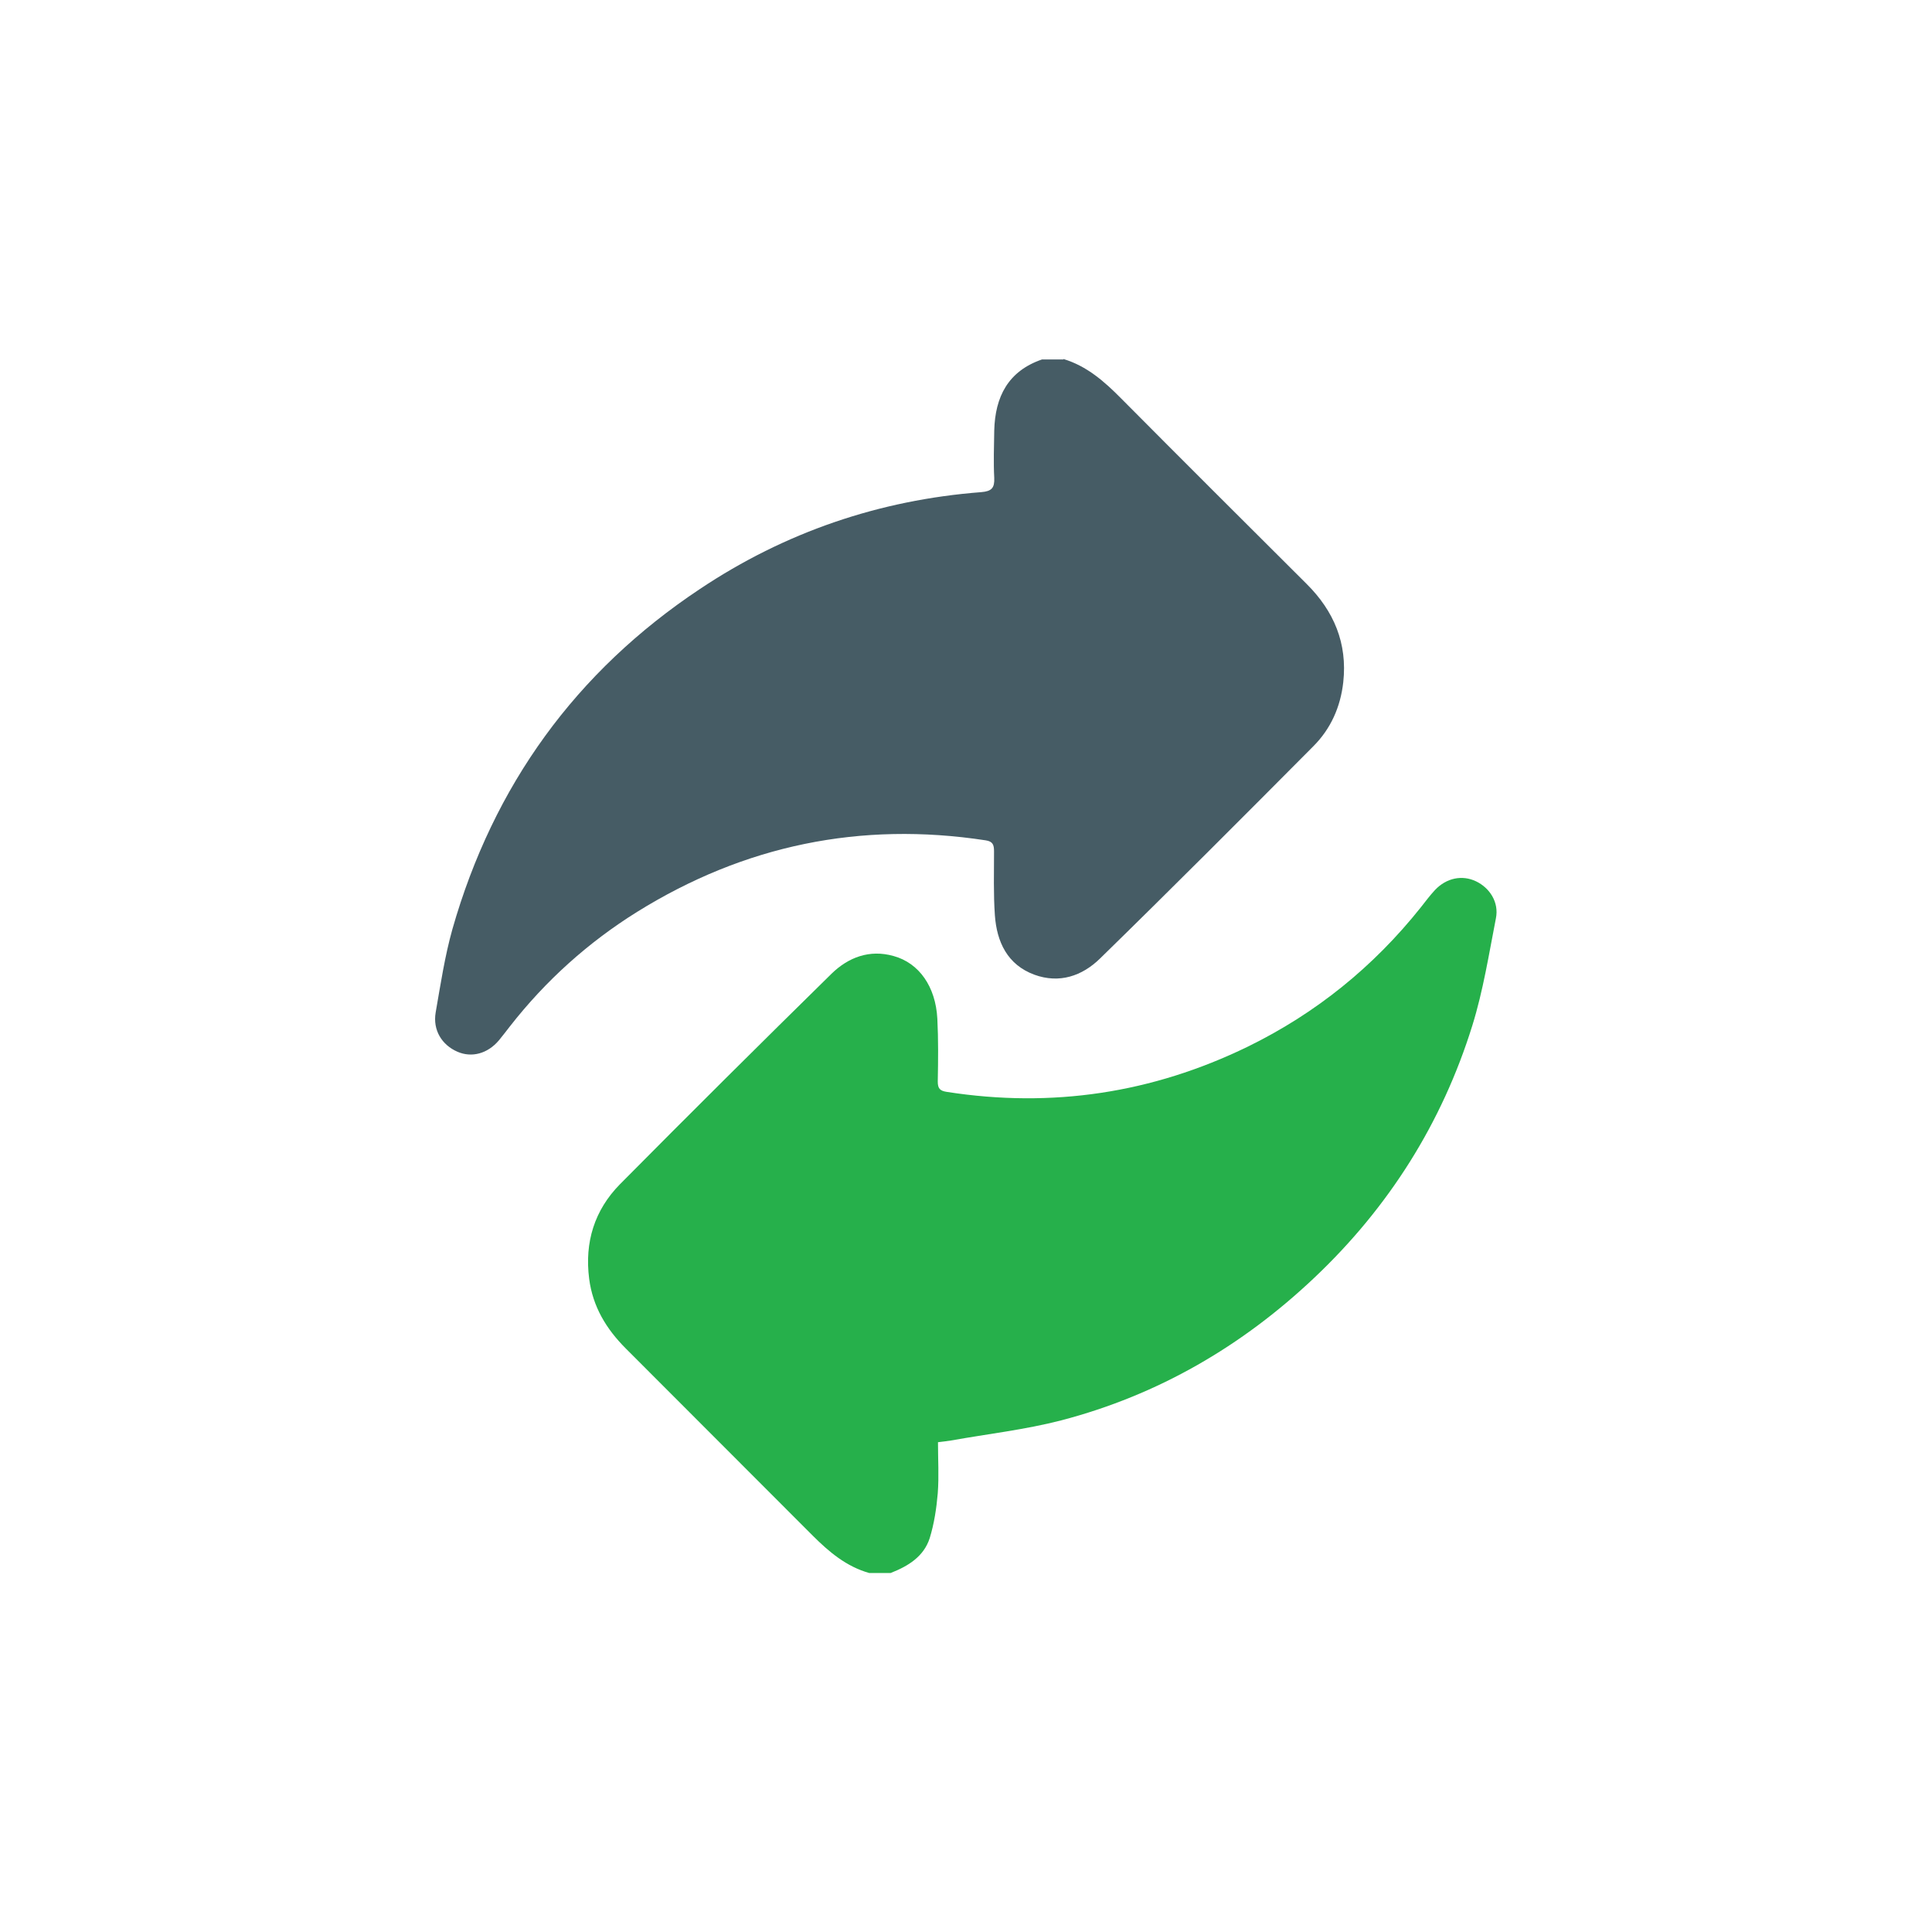
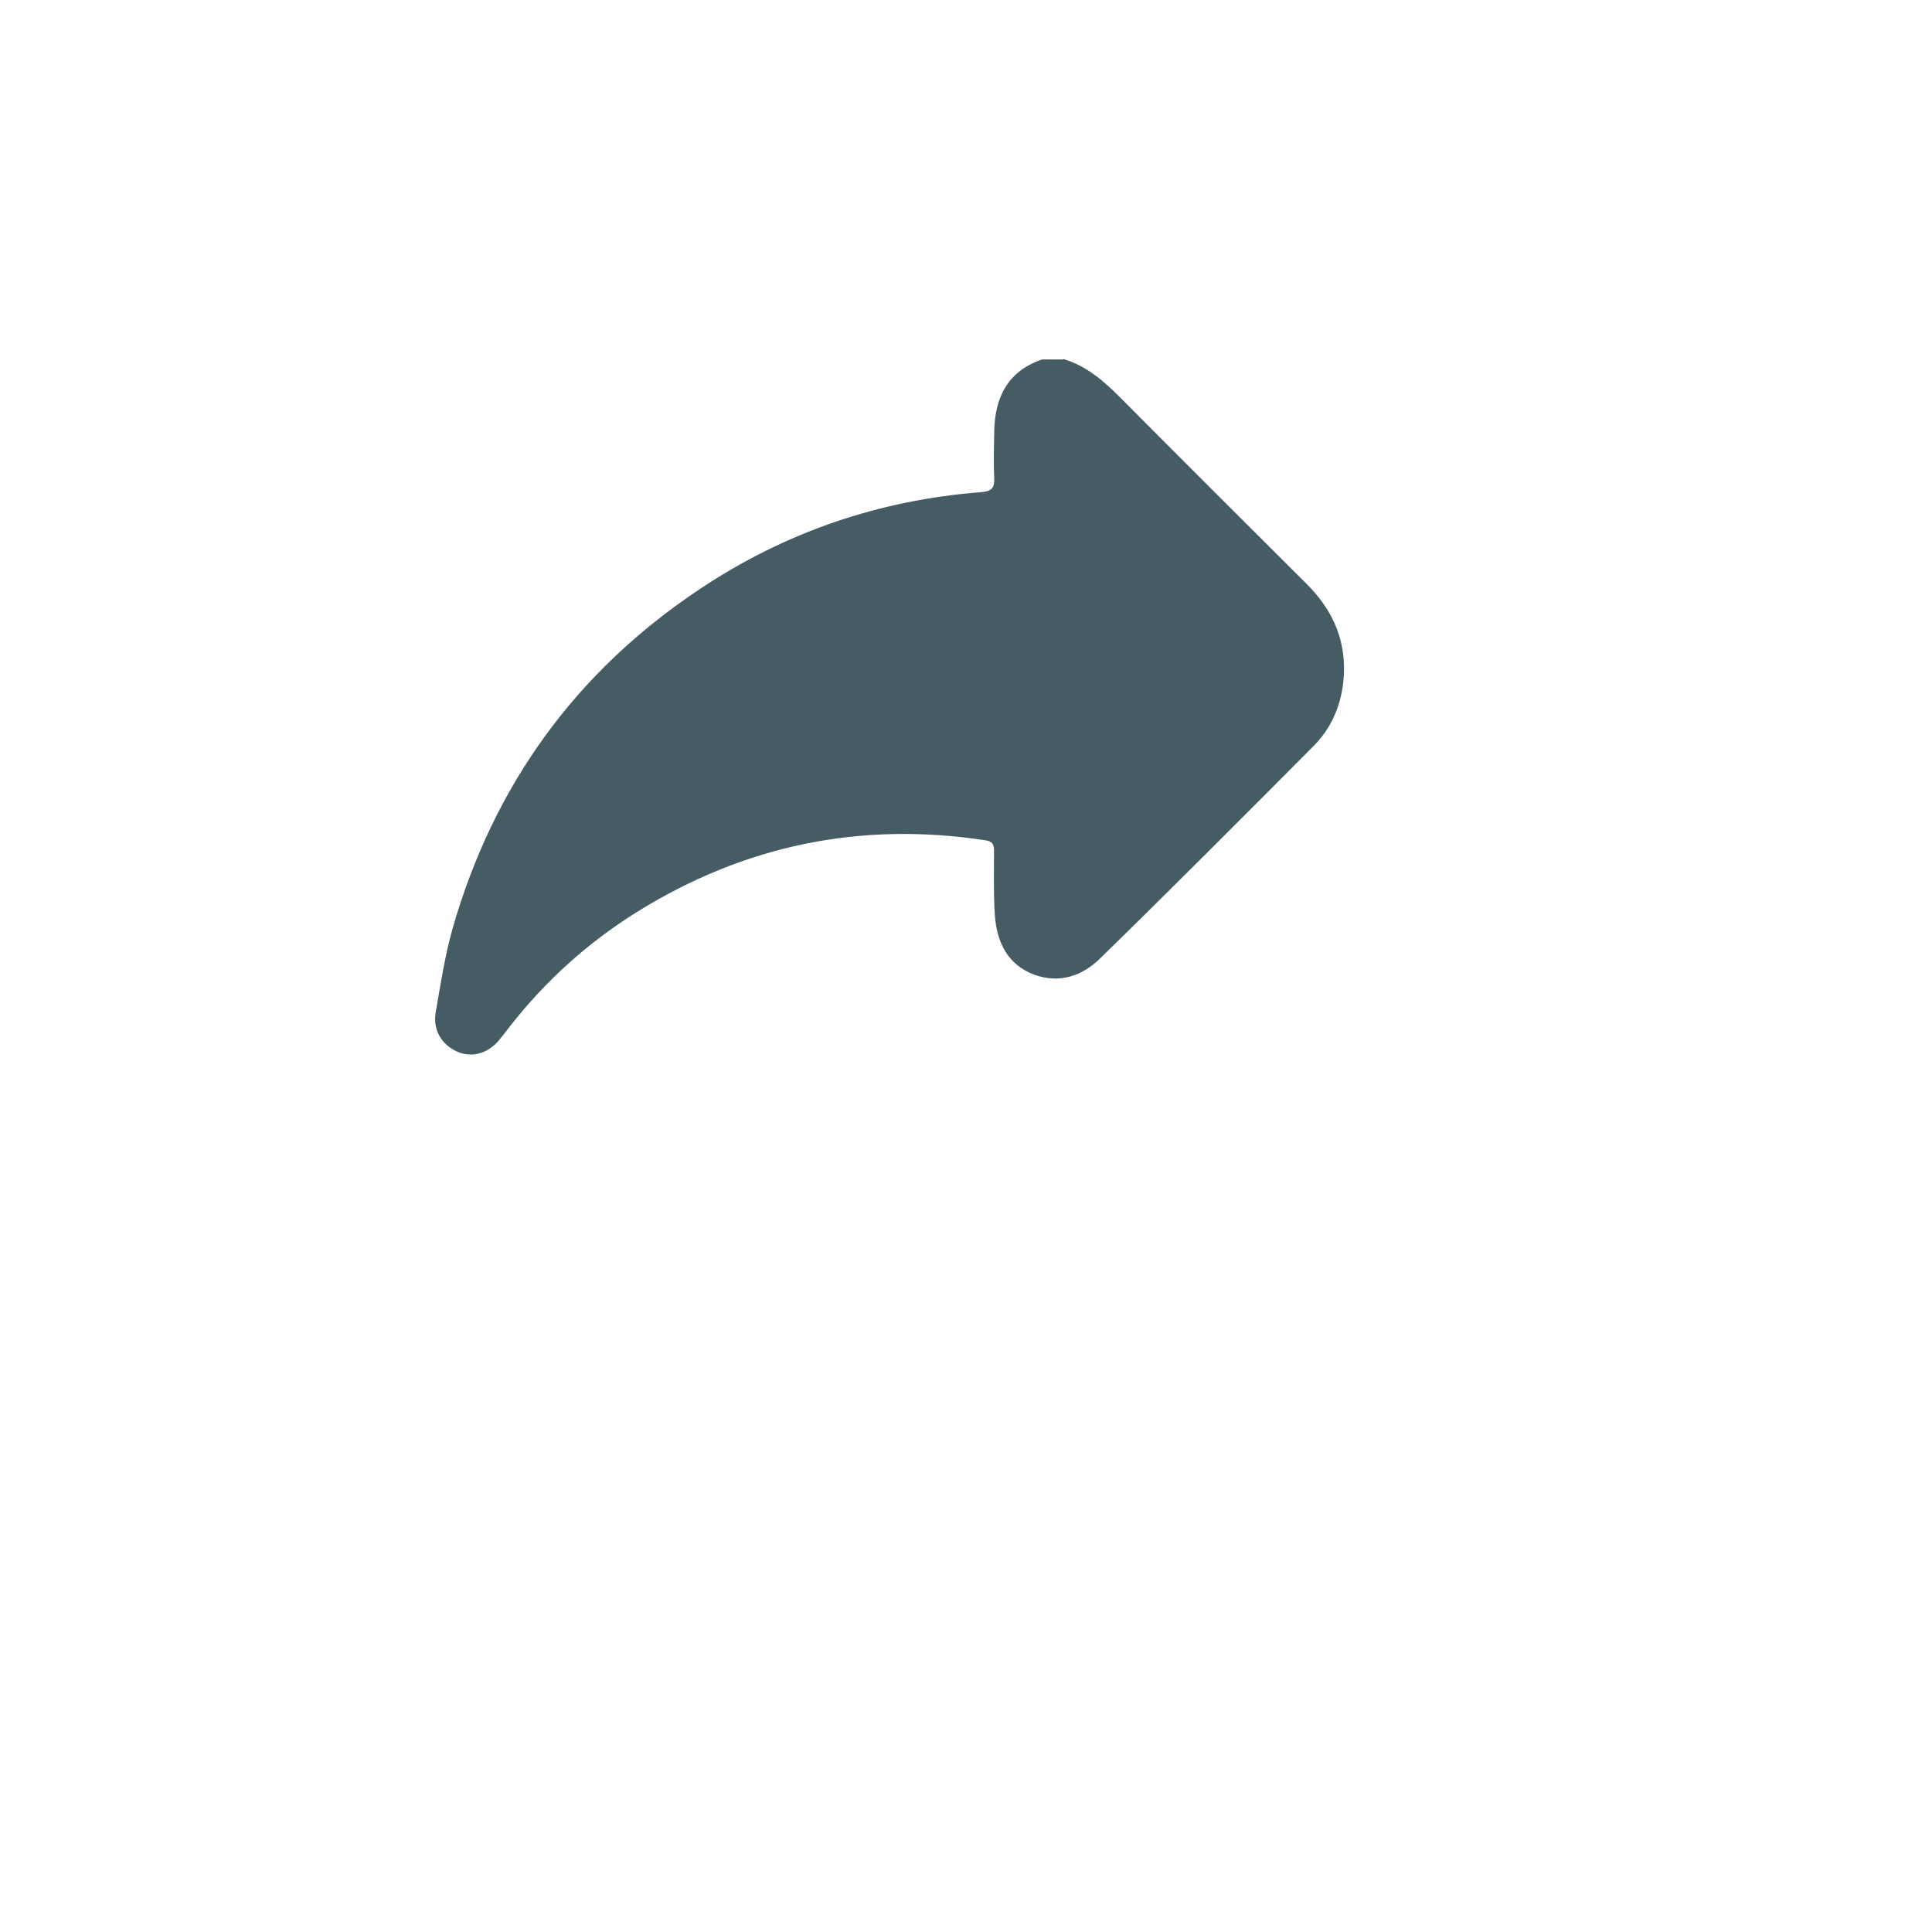
<svg xmlns="http://www.w3.org/2000/svg" viewBox="0 0 91 91">
  <defs>
    <style>.cls-1{fill:#465c65;}.cls-2{fill:#26b04b;}.cls-3{fill:#fff;filter:url(#drop-shadow-1);}</style>
    <filter id="drop-shadow-1" filterUnits="userSpaceOnUse">
      <feOffset dx="1" dy="1" />
      <feGaussianBlur result="blur" stdDeviation="2" />
      <feFlood flood-color="#282828" flood-opacity=".25" />
      <feComposite in2="blur" operator="in" />
      <feComposite in="SourceGraphic" />
    </filter>
  </defs>
  <g id="Layer_2">
    <circle class="cls-3" cx="45.5" cy="45.5" r="41" />
  </g>
  <g id="Layer_5">
-     <path class="cls-2" d="m40.94,74.09c-1.07-.3-1.89-.99-2.66-1.76-2.93-2.94-5.87-5.87-8.8-8.81-.92-.92-1.56-1.97-1.73-3.29-.22-1.72.25-3.23,1.45-4.45,3.3-3.33,6.63-6.64,9.97-9.92.79-.77,1.79-1.15,2.92-.83,1.2.33,1.98,1.44,2.06,2.95.05.98.04,1.97.02,2.96,0,.33.1.44.43.49,4.95.77,9.67.06,14.17-2.13,3.21-1.57,5.92-3.76,8.15-6.56.22-.28.43-.56.67-.82.54-.57,1.28-.72,1.93-.41.65.31,1.09.99.94,1.74-.33,1.69-.6,3.41-1.11,5.05-1.43,4.6-3.94,8.57-7.44,11.88-3.41,3.23-7.37,5.53-11.92,6.72-1.7.44-3.47.64-5.2.95-.18.03-.37.05-.61.08,0,.81.05,1.61-.01,2.4-.06.71-.17,1.44-.38,2.12-.28.87-1.02,1.32-1.84,1.64h-1.01Z" />
    <path class="cls-1" d="m50.09,16.91c1.1.33,1.93,1.06,2.72,1.86,2.9,2.92,5.81,5.82,8.73,8.73,1.29,1.28,1.93,2.8,1.73,4.63-.13,1.17-.59,2.2-1.41,3.02-3.33,3.35-6.67,6.7-10.05,10-.84.82-1.91,1.19-3.09.76-1.27-.47-1.77-1.54-1.86-2.8-.07-1-.04-2.01-.04-3.01,0-.3-.05-.47-.4-.52-5.89-.9-11.36.23-16.41,3.37-2.31,1.44-4.31,3.24-5.99,5.39-.17.22-.34.44-.52.66-.53.63-1.28.83-1.95.54-.74-.32-1.17-1.02-1.03-1.85.23-1.32.43-2.65.79-3.93,1.93-6.76,5.81-12.13,11.66-16.02,4-2.67,8.44-4.19,13.25-4.56.49-.04.63-.2.61-.67-.04-.74-.01-1.49,0-2.23.04-1.59.65-2.8,2.25-3.35h1.01Z" />
  </g>
</svg>